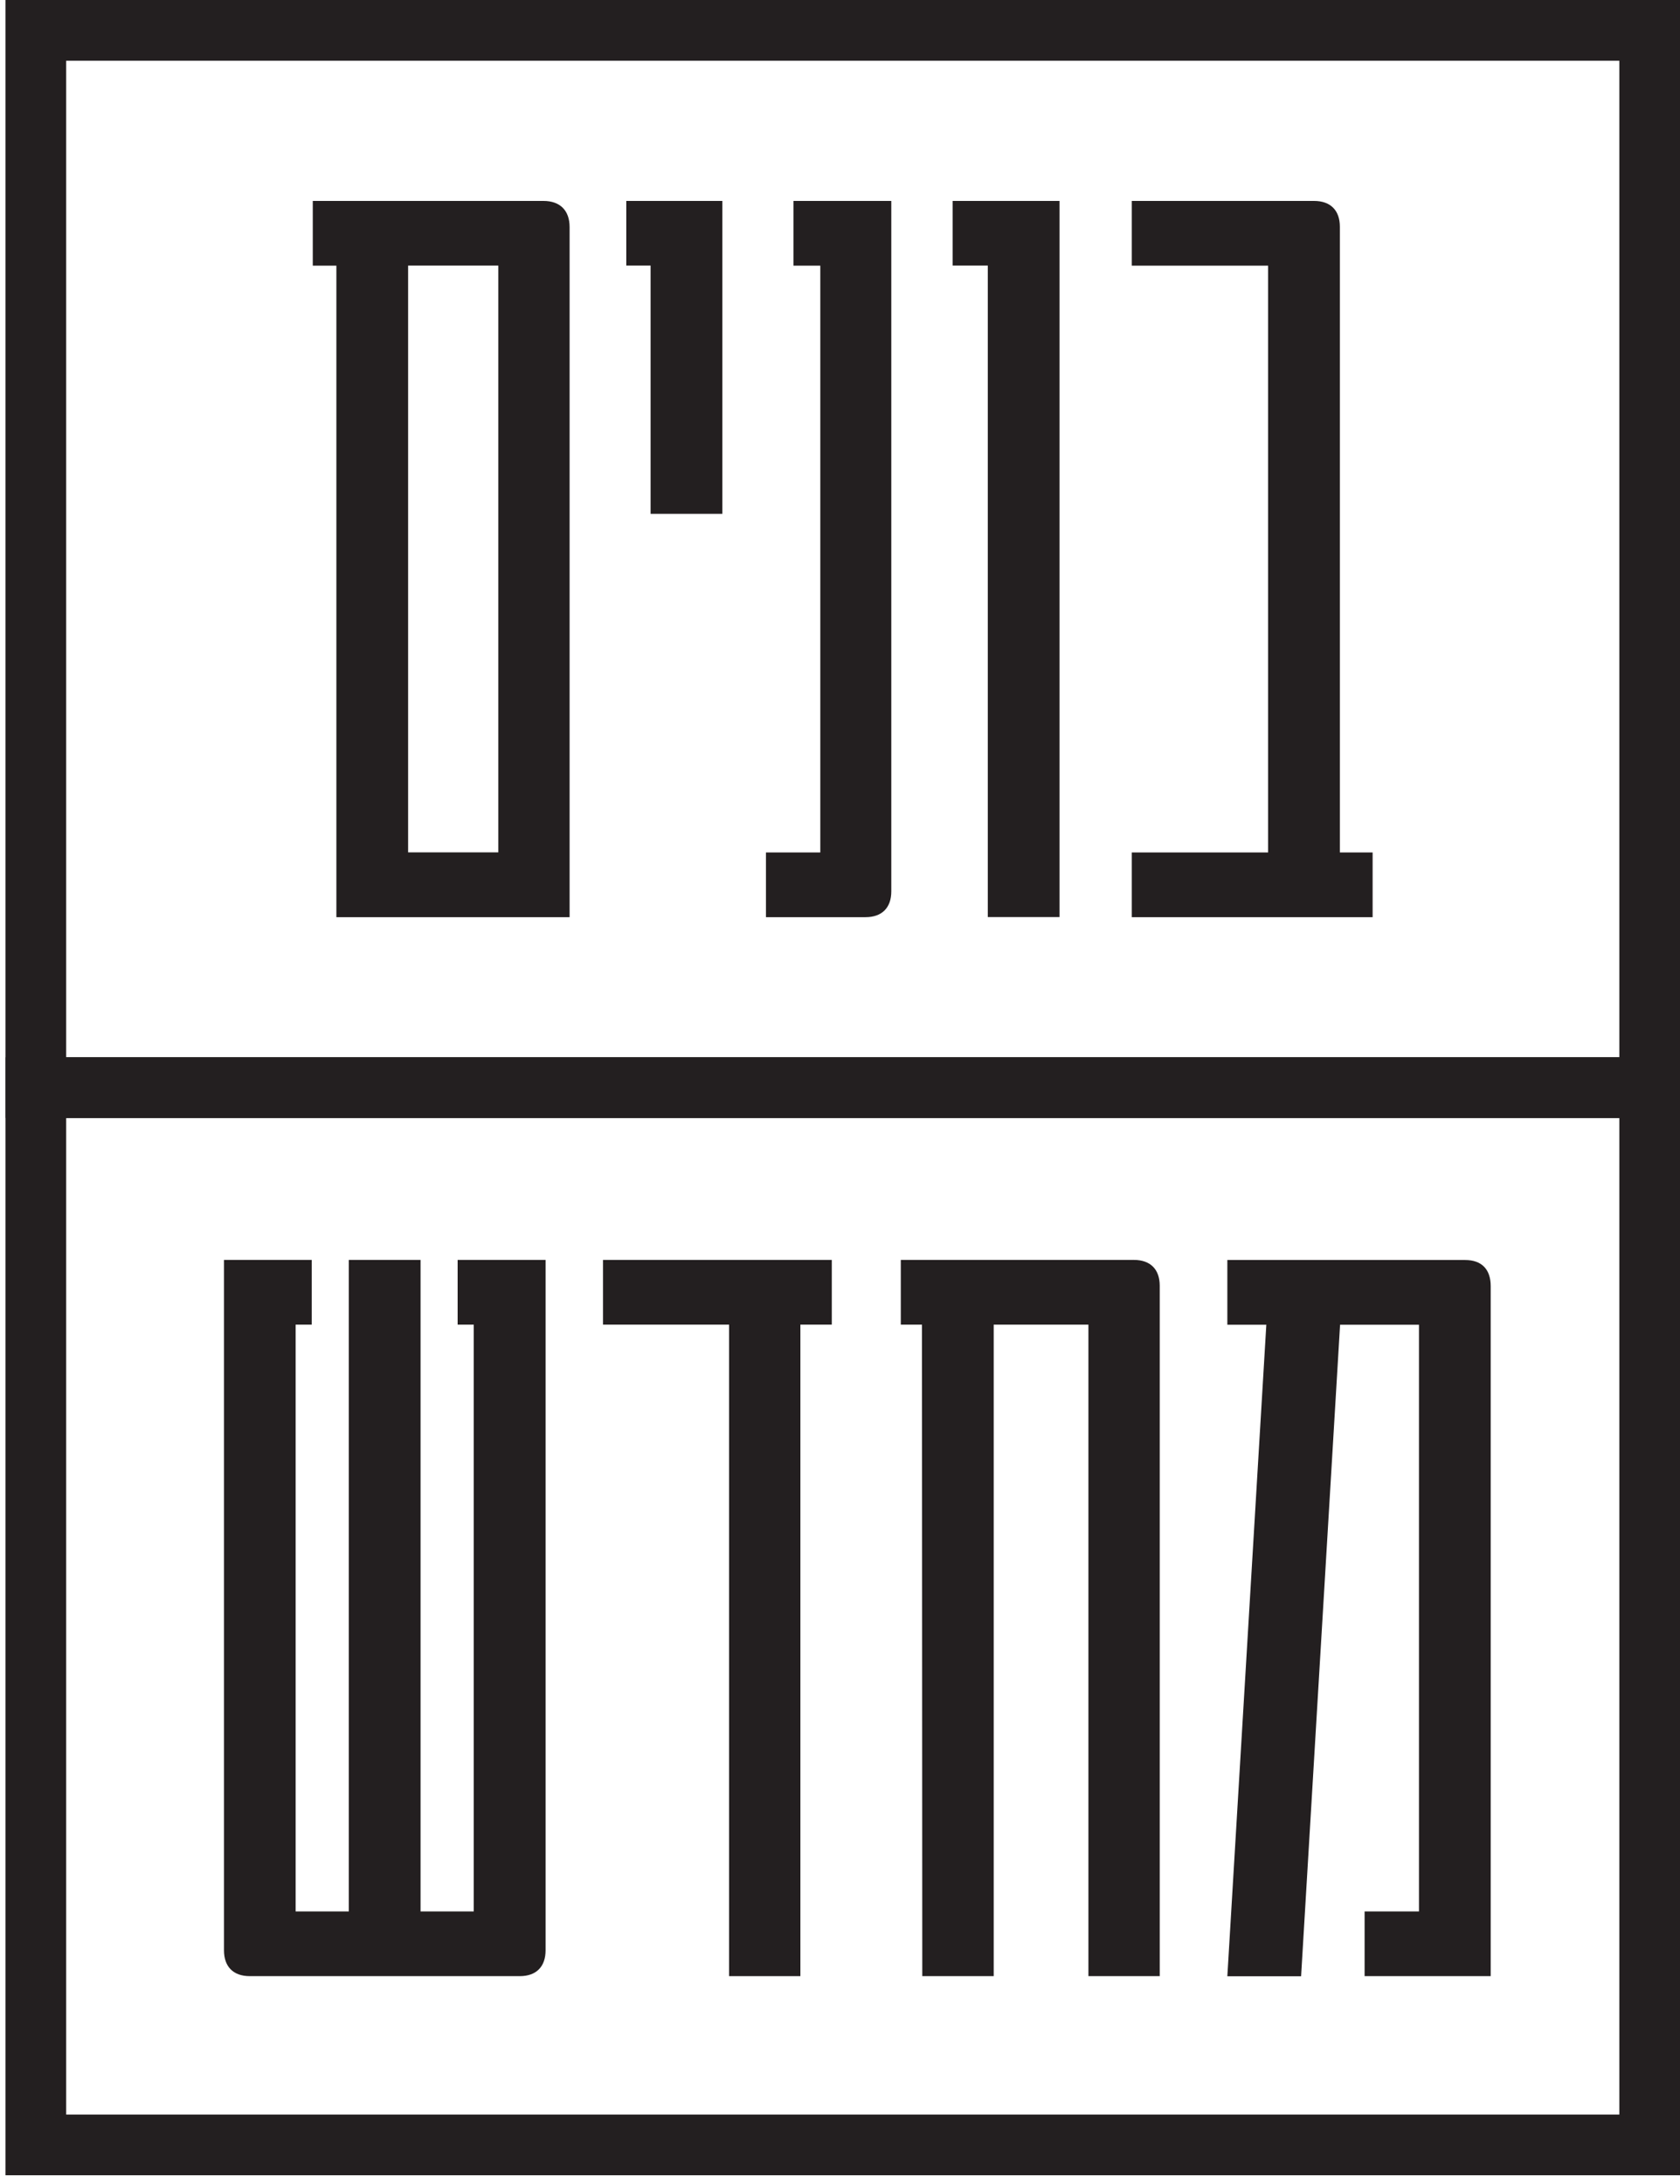
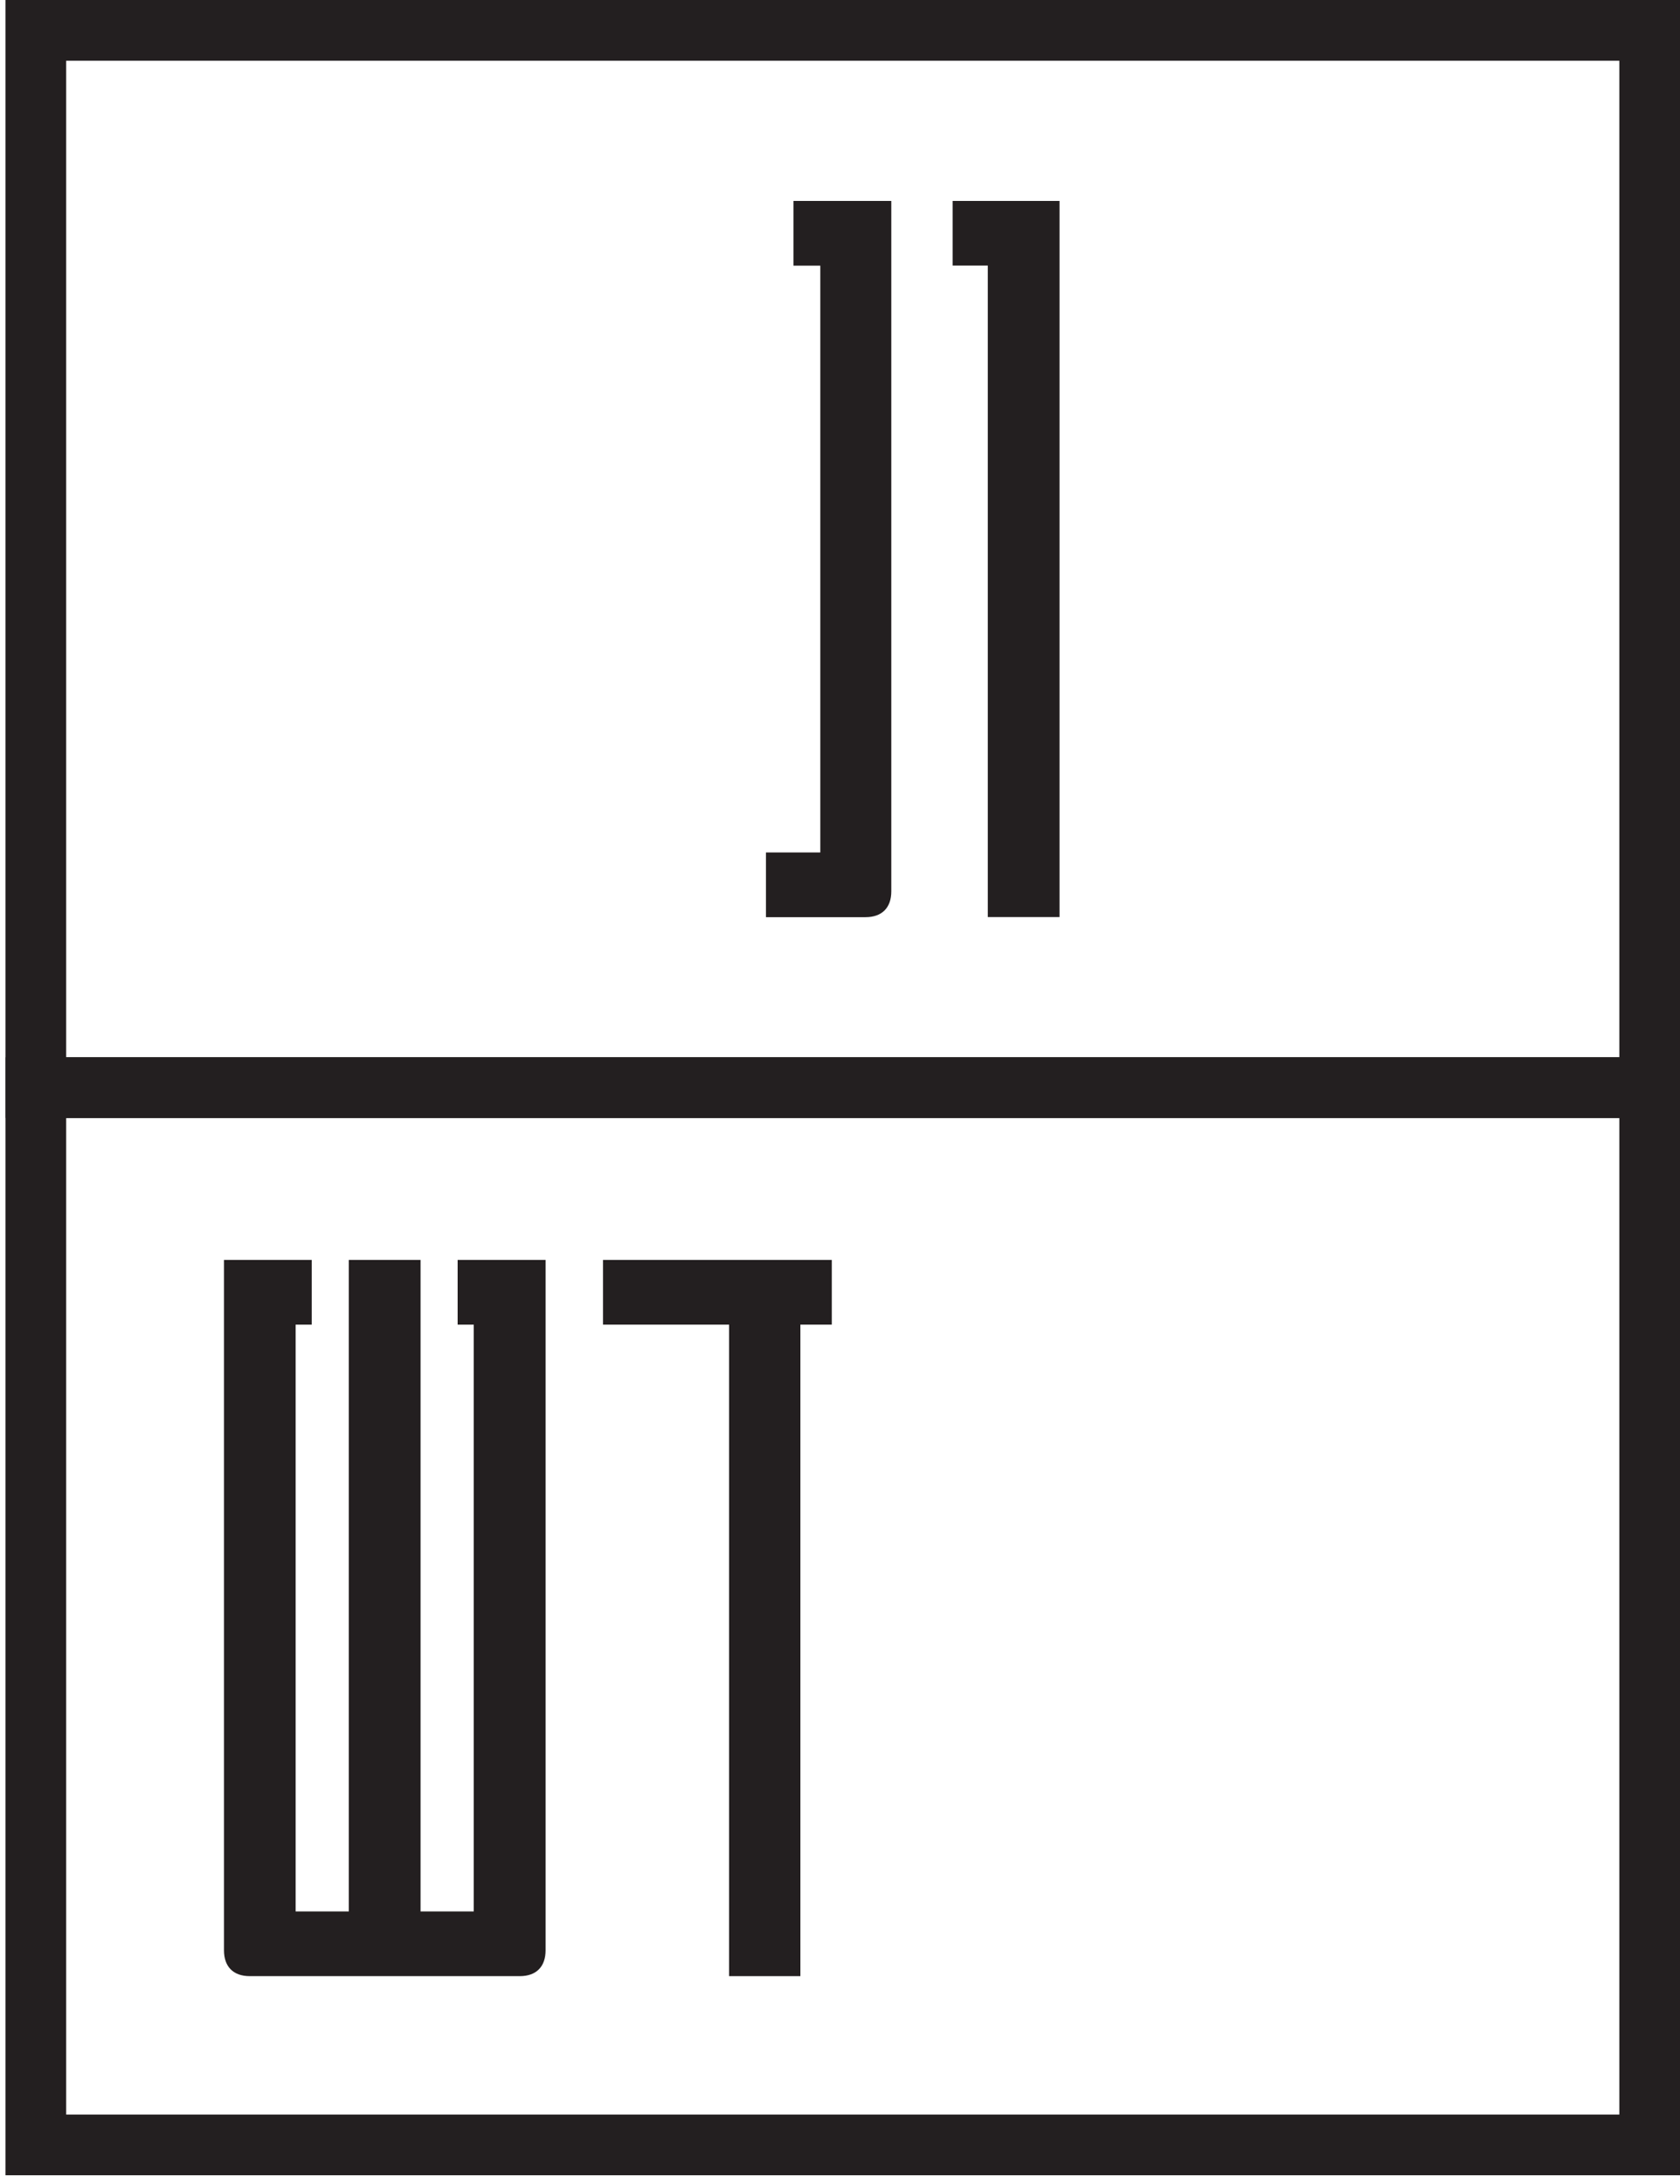
<svg xmlns="http://www.w3.org/2000/svg" width="80" height="104" viewBox="0 0 80 104" fill="none">
  <g clip-path="url(#clip0_810_1092)">
    <path d="M80 103.585L0.262 103.585L0.262 50.347L80 50.347L80 103.585ZM3.151 100.693L77.111 100.693L77.111 53.238L3.151 53.238L3.151 100.693Z" fill="#231F20" />
    <path d="M25.97 59.995L21.792 59.995L21.792 63.078L22.559 63.078L22.559 91.02L20.026 91.02L20.026 59.995L16.61 59.995L16.61 91.02L14.077 91.02L14.077 63.078L14.844 63.078L14.844 59.995L10.666 59.995L10.666 92.872C10.666 93.655 11.112 94.102 11.895 94.102L24.751 94.102C25.534 94.102 25.98 93.655 25.98 92.872L25.98 59.995L25.97 59.995Z" fill="#231F20" />
-     <path d="M39.609 59.996L28.714 59.996L28.714 63.078L34.718 63.078L34.718 94.102L38.114 94.102L38.114 63.078L39.609 63.078L39.609 59.996Z" fill="#231F20" />
-     <path d="M55.225 94.102L55.225 61.225C55.225 60.442 54.778 59.996 53.996 59.996L42.895 59.996L42.895 63.078L43.903 63.078L43.918 94.102L47.319 94.102L47.319 63.078L51.829 63.078L51.829 94.102L55.225 94.102Z" fill="#231F20" />
-     <path d="M67.57 63.078L67.57 91.02L64.981 91.02L64.981 94.102L70.986 94.102L70.986 61.246C70.986 60.442 70.554 60.001 69.772 60.001L58.445 60.001L58.445 63.083L60.301 63.083L58.445 94.107L61.957 94.107L63.813 63.083L67.565 63.083L67.57 63.078Z" fill="#231F20" />
+     <path d="M39.609 59.996L28.714 59.996L28.714 63.078L34.718 63.078L34.718 94.102L38.114 94.102L38.114 63.078L39.609 63.078Z" fill="#231F20" />
    <path d="M80 53.238L0.262 53.238L0.262 0L80 -3.4052e-10L80 53.238ZM3.151 50.347L77.111 50.347L77.111 2.892L3.151 2.892L3.151 50.347Z" fill="#231F20" />
-     <path d="M27.124 43.67L27.124 10.813C27.124 10.02 26.667 9.568 25.88 9.568L14.894 9.568L14.894 12.651L16.018 12.651L16.018 43.675L27.119 43.675L27.124 43.67ZM19.434 12.646L23.728 12.646L23.728 40.588L19.434 40.588L19.434 12.646Z" fill="#231F20" />
-     <path d="M34.397 24.468L34.397 9.568L29.823 9.568L29.823 12.646L30.981 12.646L30.981 24.468L34.397 24.468Z" fill="#231F20" />
    <path d="M42.443 9.568L37.783 9.568L37.783 12.651L39.062 12.651L39.062 40.593L36.474 40.593L36.474 43.675L41.215 43.675C41.997 43.675 42.443 43.228 42.443 42.445L42.443 9.568Z" fill="#231F20" />
    <path d="M50.454 43.67L50.454 9.568L45.363 9.568L45.363 12.646L47.038 12.646L47.038 43.67L50.454 43.67Z" fill="#231F20" />
-     <path d="M62.574 9.568L53.895 9.568L53.895 12.651L60.386 12.651L60.386 40.593L53.895 40.593L53.895 43.675L65.363 43.675L65.363 40.593L63.803 40.593L63.803 10.798C63.803 10.015 63.356 9.568 62.574 9.568Z" fill="#231F20" />
  </g>
  <defs>
    <clipPath id="clip0_810_1092">
      <rect width="79.738" height="103.585" fill="white" transform="translate(0.262)" />
    </clipPath>
  </defs>
</svg>